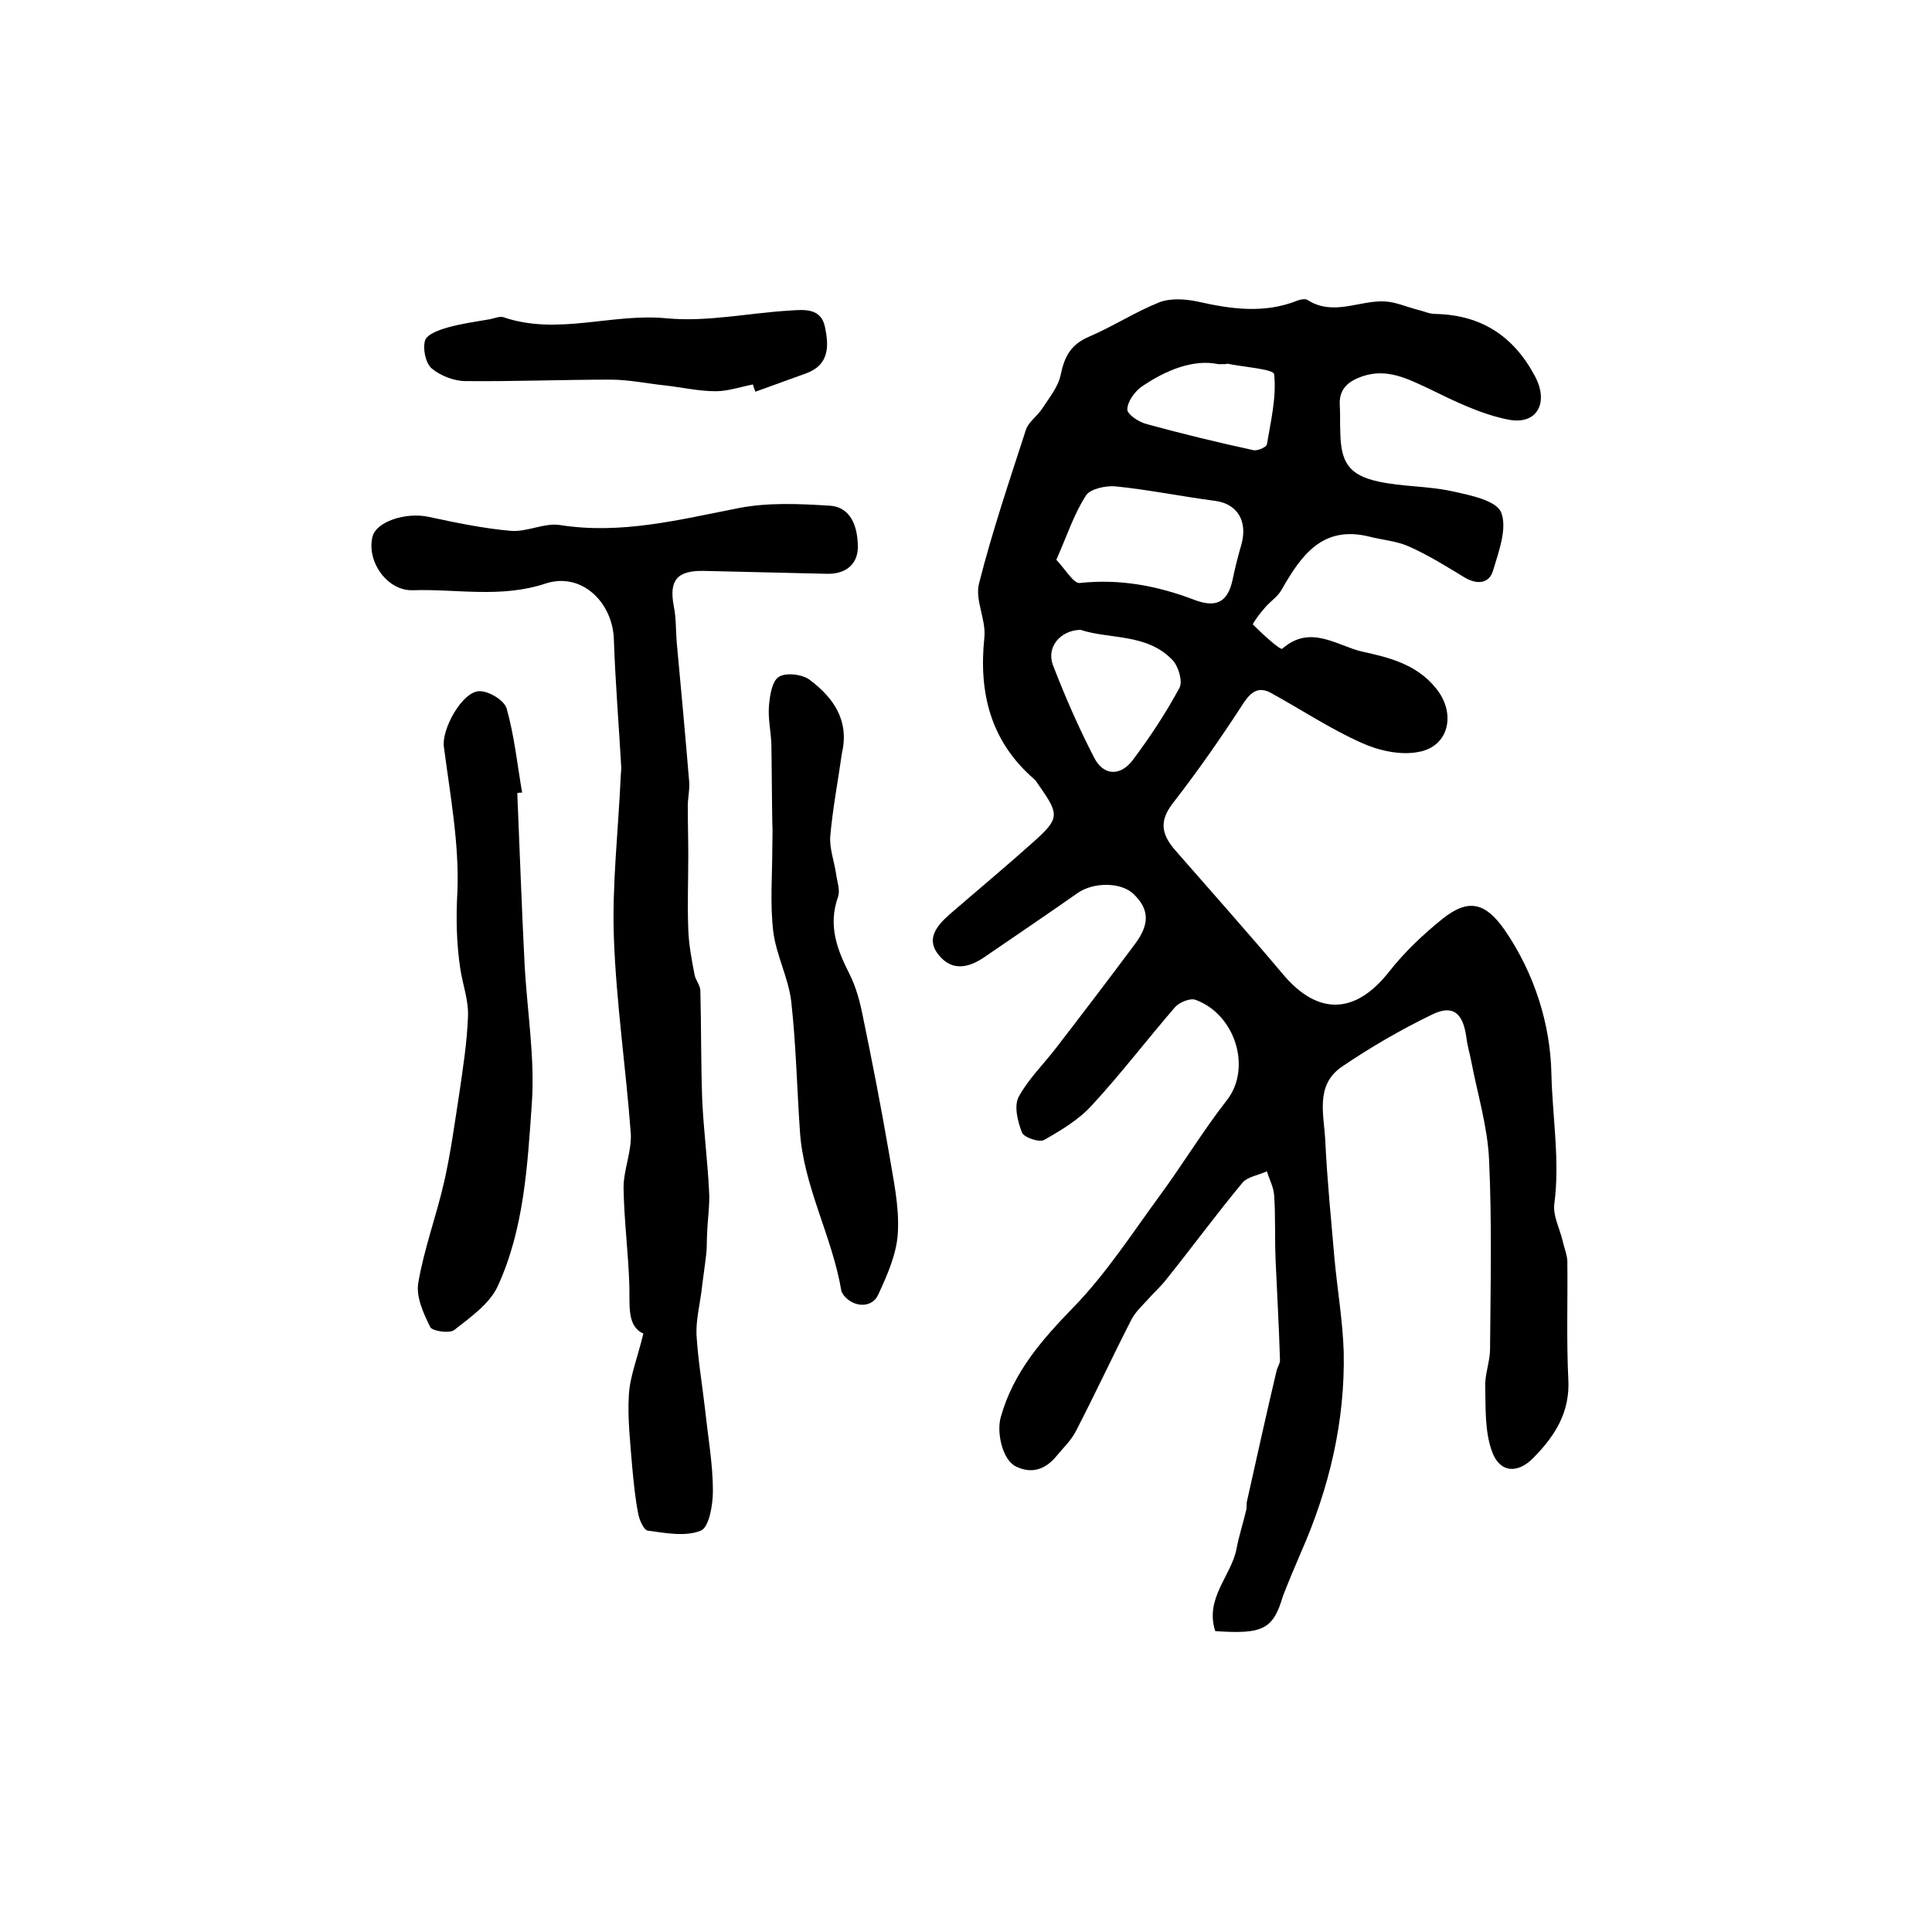
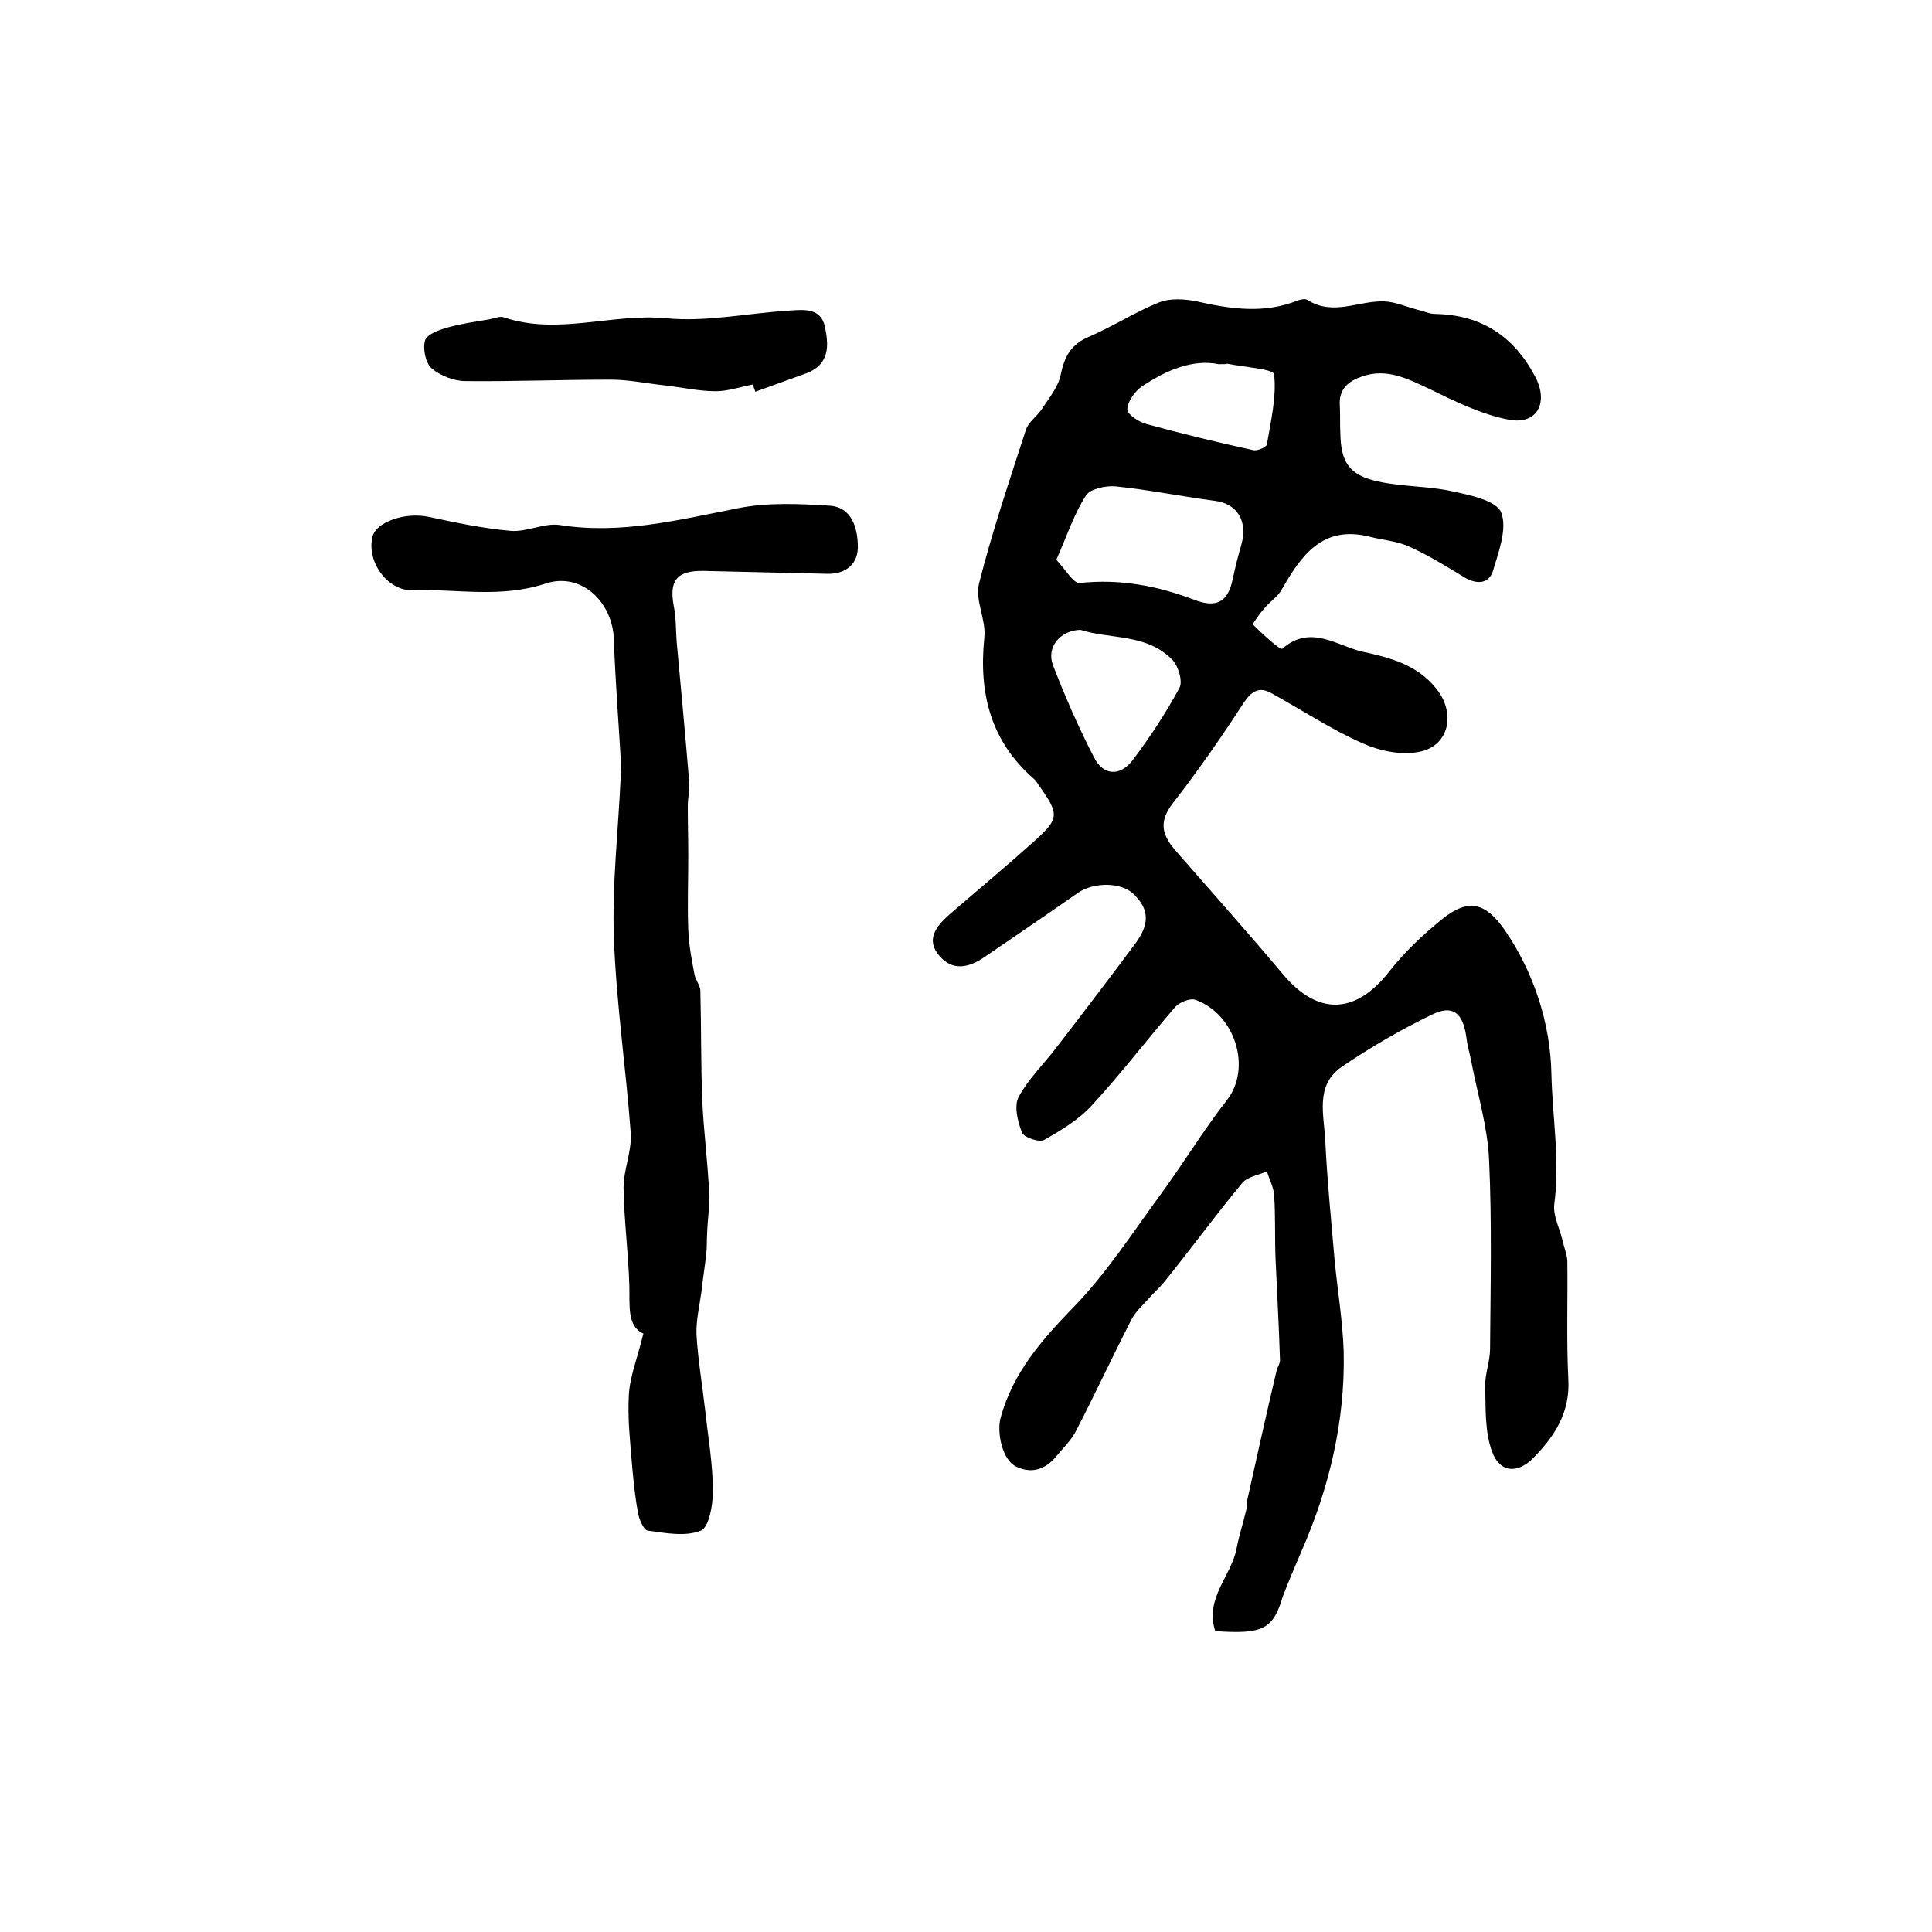
<svg xmlns="http://www.w3.org/2000/svg" version="1.1" id="图层_1" x="0px" y="0px" viewBox="0 0 400 400" style="enable-background:new 0 0 400 400;" xml:space="preserve">
  <style type="text/css">
	.st0{fill:#FFFFFF;}
</style>
  <g>
    <path d="M251.6,337.7c-2.2-6.8,3.3-11.4,4.4-17c0.5-2.7,1.4-5.4,2-8c0.2-0.6,0-1.3,0.2-2c2-9,4-18,6.1-26.9   c0.2-0.8,0.8-1.6,0.7-2.4c-0.2-6.8-0.6-13.6-0.9-20.5c-0.2-4.5,0-9-0.3-13.4c-0.1-1.7-1-3.3-1.5-5c-1.7,0.8-3.9,1.1-5,2.3   c-5.5,6.6-10.6,13.6-16,20.3c-1.1,1.4-2.5,2.6-3.7,4c-1.2,1.3-2.6,2.6-3.4,4.2c-3.9,7.6-7.5,15.4-11.5,23.1c-1,1.9-2.6,3.4-4,5.1   c-2.3,2.8-5.2,3.7-8.4,2.1c-2.8-1.4-4-7.1-3.1-10.2c2.6-9.3,8.5-16,15.1-22.8c6.7-6.9,12-15.1,17.7-22.9c4.8-6.5,9-13.5,14-19.9   c5.2-6.6,1.8-17.8-6.5-20.8c-1.1-0.4-3.3,0.5-4.2,1.5c-5.8,6.7-11.2,13.8-17.2,20.3c-2.7,3-6.4,5.2-9.9,7.2c-1,0.6-4.2-0.5-4.6-1.5   c-0.9-2.3-1.7-5.5-0.7-7.4c2-3.7,5.2-6.8,7.8-10.2c5.4-7,10.8-14.1,16.1-21.2c3.3-4.3,3.2-7.4-0.1-10.6c-2.6-2.5-8.3-2.5-11.6-0.2   c-6.4,4.5-12.8,8.8-19.2,13.2c-3.3,2.3-6.7,3-9.4-0.2c-2.9-3.3-0.7-6.1,2-8.5c5.9-5.1,11.9-10.1,17.7-15.3   c5.1-4.6,5.1-5.5,1.1-11.2c-0.4-0.5-0.7-1.2-1.2-1.6c-9-7.8-11.5-17.8-10.3-29.3c0.4-3.7-2-7.8-1.1-11.2   c2.7-10.7,6.3-21.3,9.7-31.8c0.5-1.6,2.3-2.8,3.3-4.3c1.5-2.3,3.4-4.6,3.9-7.1c0.8-3.8,2.1-6.3,5.9-7.9c4.9-2.1,9.5-5.1,14.5-7.1   c2.3-0.9,5.3-0.7,7.8-0.2c7,1.6,14,2.6,20.9-0.2c0.6-0.2,1.5-0.4,2-0.1c5.3,3.4,10.6,0.1,15.9,0.3c2.3,0.1,4.5,1.1,6.8,1.7   c1.3,0.3,2.5,0.9,3.8,0.9c9.5,0.2,16.2,4.6,20.6,12.9c2.9,5.4,0.5,10.1-5.4,9c-5.7-1.1-11.2-3.8-16.5-6.4   c-4.5-2.1-8.7-4.3-13.8-2.6c-2.9,1-5,2.6-4.7,6.2c0.1,1.8,0,3.7,0.1,5.5c0.1,6.1,1.8,8.8,7.9,10.1c5,1.1,10.2,0.9,15.2,2   c3.7,0.8,9.2,1.9,10.2,4.4c1.3,3.3-0.5,8.1-1.7,12.1c-0.8,2.6-3.2,2.9-5.8,1.4c-3.8-2.3-7.6-4.7-11.7-6.5c-2.5-1.1-5.4-1.3-8.1-2   c-9.7-2.4-14.1,3.9-18.1,10.9c-0.8,1.5-2.4,2.5-3.5,3.8c-1,1.1-2.6,3.3-2.5,3.5c1.9,1.9,5.7,5.4,6.1,5c5.8-5.1,11.3-0.6,16.5,0.6   c5.5,1.2,11.3,2.6,15.3,7.6c4.2,5.1,2.8,12.1-3.7,13.2c-3.7,0.7-8.2-0.3-11.7-1.9c-6.5-2.9-12.5-6.9-18.7-10.3   c-2.5-1.4-4.1-0.4-5.7,2c-4.6,7.1-9.4,14-14.6,20.7c-2.9,3.7-2.5,6.4,0.3,9.7c7.5,8.6,15.1,17.1,22.5,25.9   c7.2,8.5,14.9,8.2,21.8-0.5c3.2-4.1,7.1-7.8,11.2-11.1c5.3-4.2,8.8-3.4,12.8,2.3c6.2,9,9.5,19.6,9.7,29.8c0.2,8.9,1.8,18,0.6,27   c-0.3,2.4,1.1,5,1.7,7.5c0.3,1.4,0.9,2.8,1,4.2c0.1,8.2-0.2,16.3,0.2,24.5c0.4,6.8-2.7,11.7-7.1,16.2c-3.3,3.5-7.1,3.3-8.7-1.2   c-1.5-4.1-1.3-8.9-1.4-13.4c-0.1-2.6,1-5.2,1-7.8c0.1-13,0.4-26.1-0.2-39.1c-0.3-6.9-2.4-13.7-3.7-20.5c-0.3-1.6-0.8-3.2-1-4.9   c-0.7-5.1-2.8-6.9-7.2-4.7c-6.4,3.1-12.6,6.7-18.5,10.7c-5.8,3.9-3.7,10.2-3.5,15.7c0.4,8.1,1.2,16.1,1.9,24.2   c0.6,6.4,1.7,12.8,1.9,19.2c0.3,14.4-3,28.2-8.8,41.4c-1.3,3-2.6,6.1-3.8,9.2C263.6,337.3,261.5,338.4,251.6,337.7z M218.7,115.9   c1.9,2,3.6,5,4.9,4.8c8.3-0.9,16.1,0.6,23.7,3.5c4.5,1.7,6.9,0.5,7.9-4.2c0.5-2.4,1.1-4.8,1.8-7.2c1.4-5-0.9-8.5-5.4-9.1   c-6.9-0.9-13.7-2.3-20.6-3c-2-0.2-5.2,0.5-6.1,1.8C222.4,106.3,221,110.7,218.7,115.9z M223.7,130.4c-4.2,0.1-7.1,3.6-5.7,7.3   c2.5,6.5,5.3,12.9,8.5,19.1c1.9,3.8,5.4,4,8,0.6c3.6-4.8,6.9-9.8,9.7-15c0.7-1.3-0.2-4.5-1.5-5.8   C237.4,131.1,229.8,132.4,223.7,130.4z M252.3,75.4c-5.2-1.1-10.9,1.2-16,4.7c-1.4,1-2.9,3.1-2.9,4.7c0,1,2.4,2.6,4,3   c7.3,2,14.7,3.8,22.1,5.4c0.8,0.2,2.7-0.6,2.8-1.2c0.8-4.8,2-9.7,1.5-14.5c-0.1-1.1-6.3-1.5-9.7-2.2   C253.8,75.4,253.7,75.4,252.3,75.4z" />
    <path d="M133.2,276.1c-3.4-1.5-2.8-5.8-2.9-9.9c-0.2-6.8-1.1-13.5-1.2-20.3c0-3.7,1.7-7.5,1.5-11.2c-1-13.5-3-26.9-3.5-40.5   c-0.4-11,0.9-22.1,1.4-33.2c0-0.8,0.2-1.7,0.1-2.5c-0.5-8.7-1.2-17.3-1.5-26c-0.2-7.8-6.7-14.1-14.1-11.7   c-9.3,3.1-18.4,1.1-27.5,1.4c-5.3,0.2-9.6-5.9-8.4-11c0.7-3.2,6.9-5.2,11.6-4.2c5.6,1.2,11.3,2.4,17,2.9c3.4,0.3,7-1.7,10.2-1.2   c12.7,2,24.7-1.1,37-3.5c6.1-1.2,12.6-0.9,18.9-0.5c4.5,0.3,5.7,4.5,5.8,8.1c0.2,3.9-2.4,6.1-6.4,6c-8.5-0.2-17-0.4-25.5-0.6   c-5.6-0.1-7.2,2-6.2,7.3c0.5,2.4,0.4,4.9,0.6,7.4c0.9,9.7,1.8,19.4,2.6,29.1c0.1,1.6-0.3,3.2-0.3,4.9c0,3.4,0.1,6.9,0.1,10.3   c0,5.1-0.2,10.2,0,15.2c0.1,3.1,0.7,6.3,1.3,9.4c0.2,1.1,1.1,2.1,1.2,3.2c0.2,7.7,0.1,15.3,0.4,23c0.3,6.2,1.1,12.4,1.4,18.5   c0.2,2.9-0.3,5.9-0.4,8.9c-0.1,1.5,0,2.9-0.2,4.4c-0.3,2.6-0.7,5.2-1,7.8c-0.4,2.9-1.1,5.8-1,8.7c0.3,5.2,1.2,10.4,1.8,15.7   c0.6,5.6,1.6,11.2,1.6,16.7c0,2.9-0.8,7.5-2.5,8.2c-3.2,1.3-7.3,0.5-11,0c-0.8-0.1-1.8-2.3-2-3.7c-0.6-3.1-0.9-6.2-1.2-9.4   c-0.4-5-1-10.1-0.7-15C130.4,285,132,281.1,133.2,276.1z" />
-     <path d="M107.1,164.2c0.5,11.7,0.9,23.5,1.5,35.2c0.5,9.8,2.2,19.6,1.5,29.2c-0.9,12.8-1.6,25.9-7.1,37.8c-1.7,3.6-5.7,6.4-9,9   c-1,0.7-4.4,0.2-4.9-0.6c-1.4-2.8-3-6.3-2.5-9.2c1.2-7.1,3.8-14,5.4-21.1c1.3-5.8,2.1-11.7,3-17.5c0.8-5.5,1.7-11.1,1.9-16.7   c0.1-3.2-1.1-6.5-1.6-9.7c-0.8-5.3-0.9-10.6-0.6-16c0.4-9.9-1.5-20-2.8-30c-0.5-3.6,3.8-11.5,7.4-11.5c2,0,5.1,1.9,5.6,3.6   c1.6,5.7,2.2,11.6,3.2,17.4C107.8,164.1,107.5,164.1,107.1,164.2z" />
-     <path d="M174.3,156c-0.8,5.7-1.9,11.4-2.4,17.1c-0.2,2.5,0.8,5.2,1.2,7.8c0.2,1.6,0.9,3.4,0.4,4.8c-2.1,5.9-0.2,10.9,2.4,16   c1.4,2.8,2.2,5.9,2.8,9c1.9,9.2,3.7,18.4,5.3,27.7c0.9,5.5,2.2,11.2,1.9,16.7c-0.2,4.4-2.2,8.9-4.1,13c-1.3,2.8-5.1,2.6-7.1,0.1   c-0.2-0.3-0.4-0.6-0.5-0.9c-1.9-11.4-7.9-21.7-8.6-33.3c-0.6-8.9-0.8-17.9-1.8-26.8c-0.6-4.8-3.1-9.5-3.7-14.3   c-0.7-5.8-0.2-11.7-0.2-17.5c0-1.6,0.1-3.3,0-4.9c-0.1-5.5-0.1-11-0.2-16.5c-0.1-2.6-0.7-5.2-0.5-7.8c0.2-2.2,0.6-5.2,2.1-6.1   c1.5-0.9,4.9-0.5,6.4,0.7C172.6,144.5,175.9,149.2,174.3,156z" />
    <path d="M155.9,79.6c-2.6,0.5-5.2,1.4-7.7,1.4c-3.5,0-7-0.8-10.5-1.2c-3.8-0.4-7.5-1.2-11.3-1.2c-10,0-20,0.4-30,0.3   c-2.4,0-5.2-1.1-7-2.6c-1.3-1.1-1.9-4.1-1.4-5.8c0.4-1.3,2.9-2.2,4.7-2.7c2.8-0.8,5.8-1.2,8.7-1.7c1-0.2,2.1-0.7,2.9-0.4   c11.2,3.8,22.4-0.9,33.7,0.2c8.4,0.8,17-1.1,25.5-1.6c2.9-0.2,6.5-0.6,7.3,3.4c0.8,3.8,1,7.8-3.9,9.6c-3.5,1.3-7,2.5-10.5,3.8   C156.2,80.6,156,80.1,155.9,79.6z" />
  </g>
</svg>